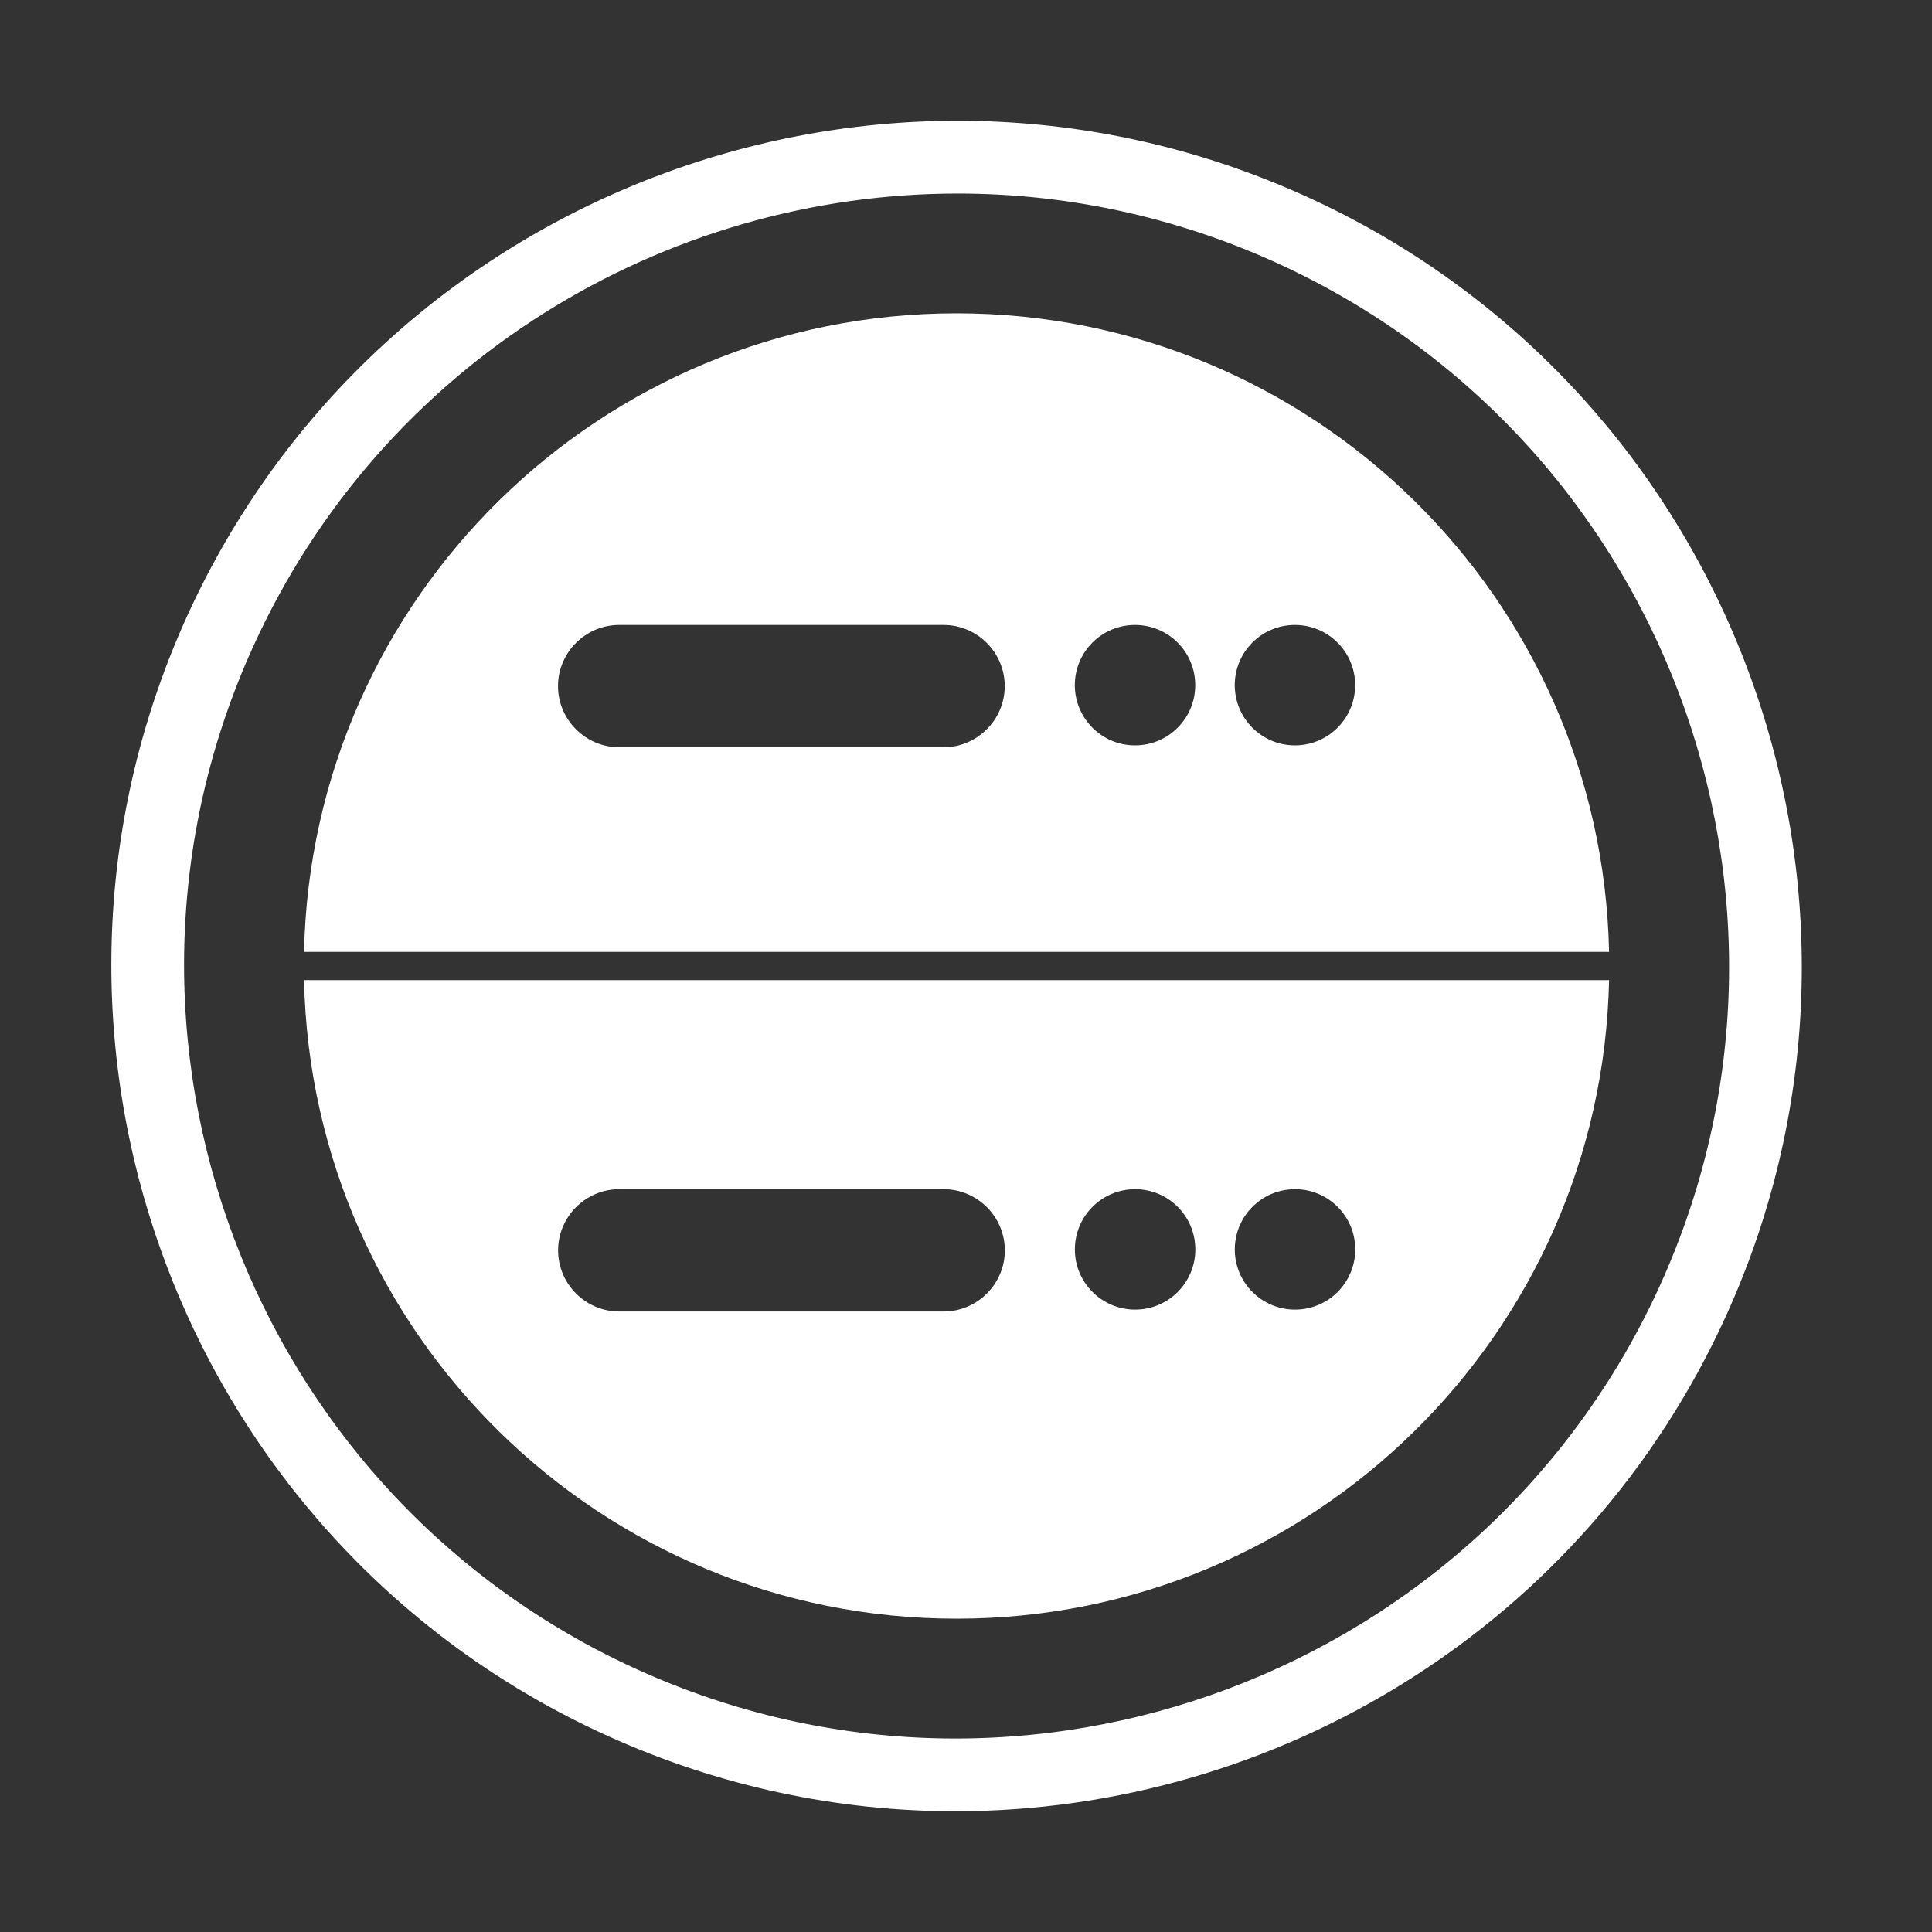
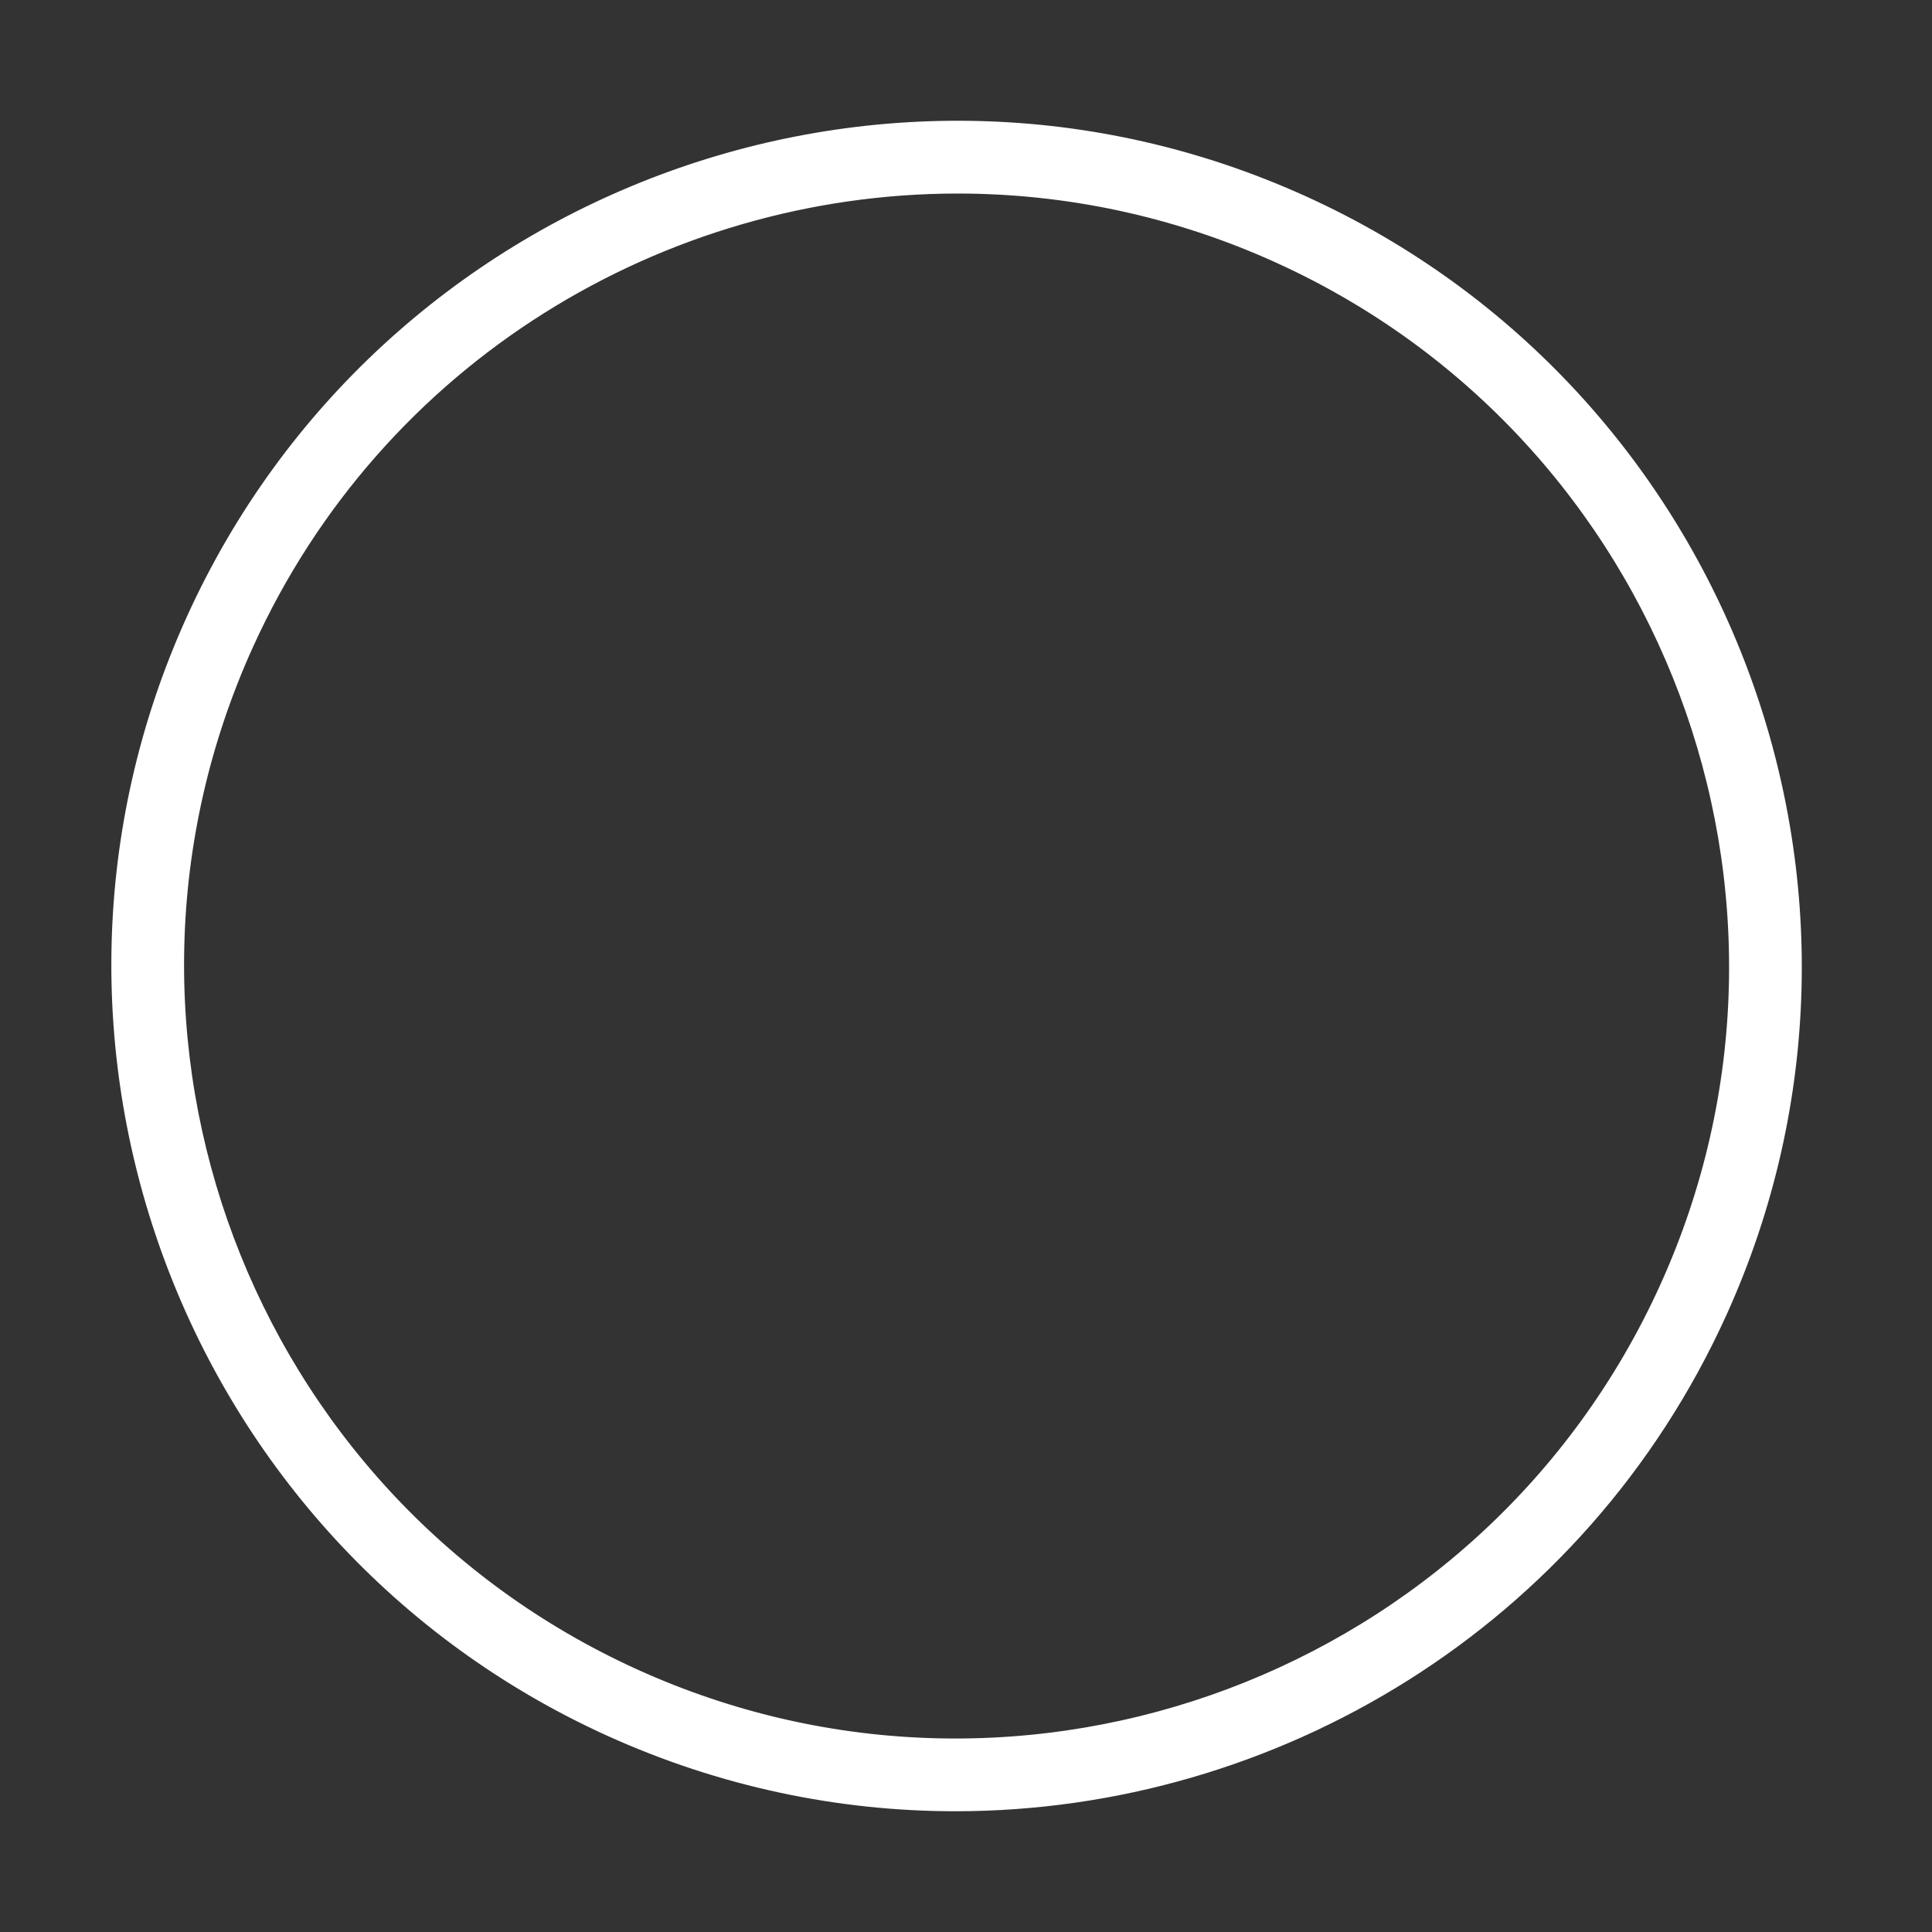
<svg xmlns="http://www.w3.org/2000/svg" width="40" height="40" viewBox="0 0 40 40" fill="none">
  <rect x="0" y="0" width="40" height="40" fill="#333333" stroke="none" />
  <path d="M19.78 37C17.435 37 15.052 36.511 12.778 35.481C4.242 31.607 0.451 21.511 4.324 12.974C8.198 4.439 18.294 0.644 26.831 4.52C35.368 8.393 39.159 18.49 35.285 27.027C32.442 33.29 26.249 37 19.78 37ZM19.829 3.507C13.552 3.507 7.544 7.106 4.785 13.183C1.026 21.465 4.706 31.261 12.988 35.02C21.27 38.779 31.065 35.099 34.825 26.817C38.584 18.535 34.904 8.74 26.622 4.98C24.419 3.98 22.105 3.507 19.829 3.507Z" fill="white" stroke="white" />
-   <path d="M19.805 6.487C12.439 6.487 6.45 12.379 6.295 19.708H33.314C33.16 12.379 27.171 6.487 19.805 6.487ZM19.536 15.471H12.819C12.123 15.471 11.553 14.901 11.553 14.205C11.553 13.508 12.123 12.939 12.819 12.939H19.536C20.232 12.939 20.802 13.508 20.802 14.205C20.802 14.901 20.232 15.471 19.536 15.471ZM23.499 15.432C22.812 15.432 22.253 14.874 22.253 14.185C22.253 13.496 22.81 12.939 23.499 12.939C24.189 12.939 24.746 13.496 24.746 14.185C24.746 14.874 24.189 15.432 23.499 15.432ZM26.81 15.432C26.123 15.432 25.564 14.874 25.564 14.185C25.564 13.496 26.121 12.939 26.81 12.939C27.499 12.939 28.057 13.496 28.057 14.185C28.057 14.874 27.499 15.432 26.81 15.432Z" fill="white" />
-   <path d="M6.295 20.292C6.45 27.621 12.439 33.513 19.805 33.513C27.171 33.513 33.16 27.621 33.314 20.292H6.295ZM19.538 27.153H12.821C12.124 27.153 11.555 26.584 11.555 25.887C11.555 25.191 12.124 24.621 12.821 24.621H19.538C20.234 24.621 20.804 25.191 20.804 25.887C20.804 26.584 20.234 27.153 19.538 27.153ZM23.501 27.114C22.813 27.114 22.254 26.557 22.254 25.868C22.254 25.179 22.812 24.621 23.501 24.621C24.19 24.621 24.748 25.179 24.748 25.868C24.748 26.557 24.19 27.114 23.501 27.114ZM26.812 27.114C26.124 27.114 25.565 26.557 25.565 25.868C25.565 25.179 26.123 24.621 26.812 24.621C27.501 24.621 28.059 25.179 28.059 25.868C28.059 26.557 27.501 27.114 26.812 27.114Z" fill="white" />
</svg>